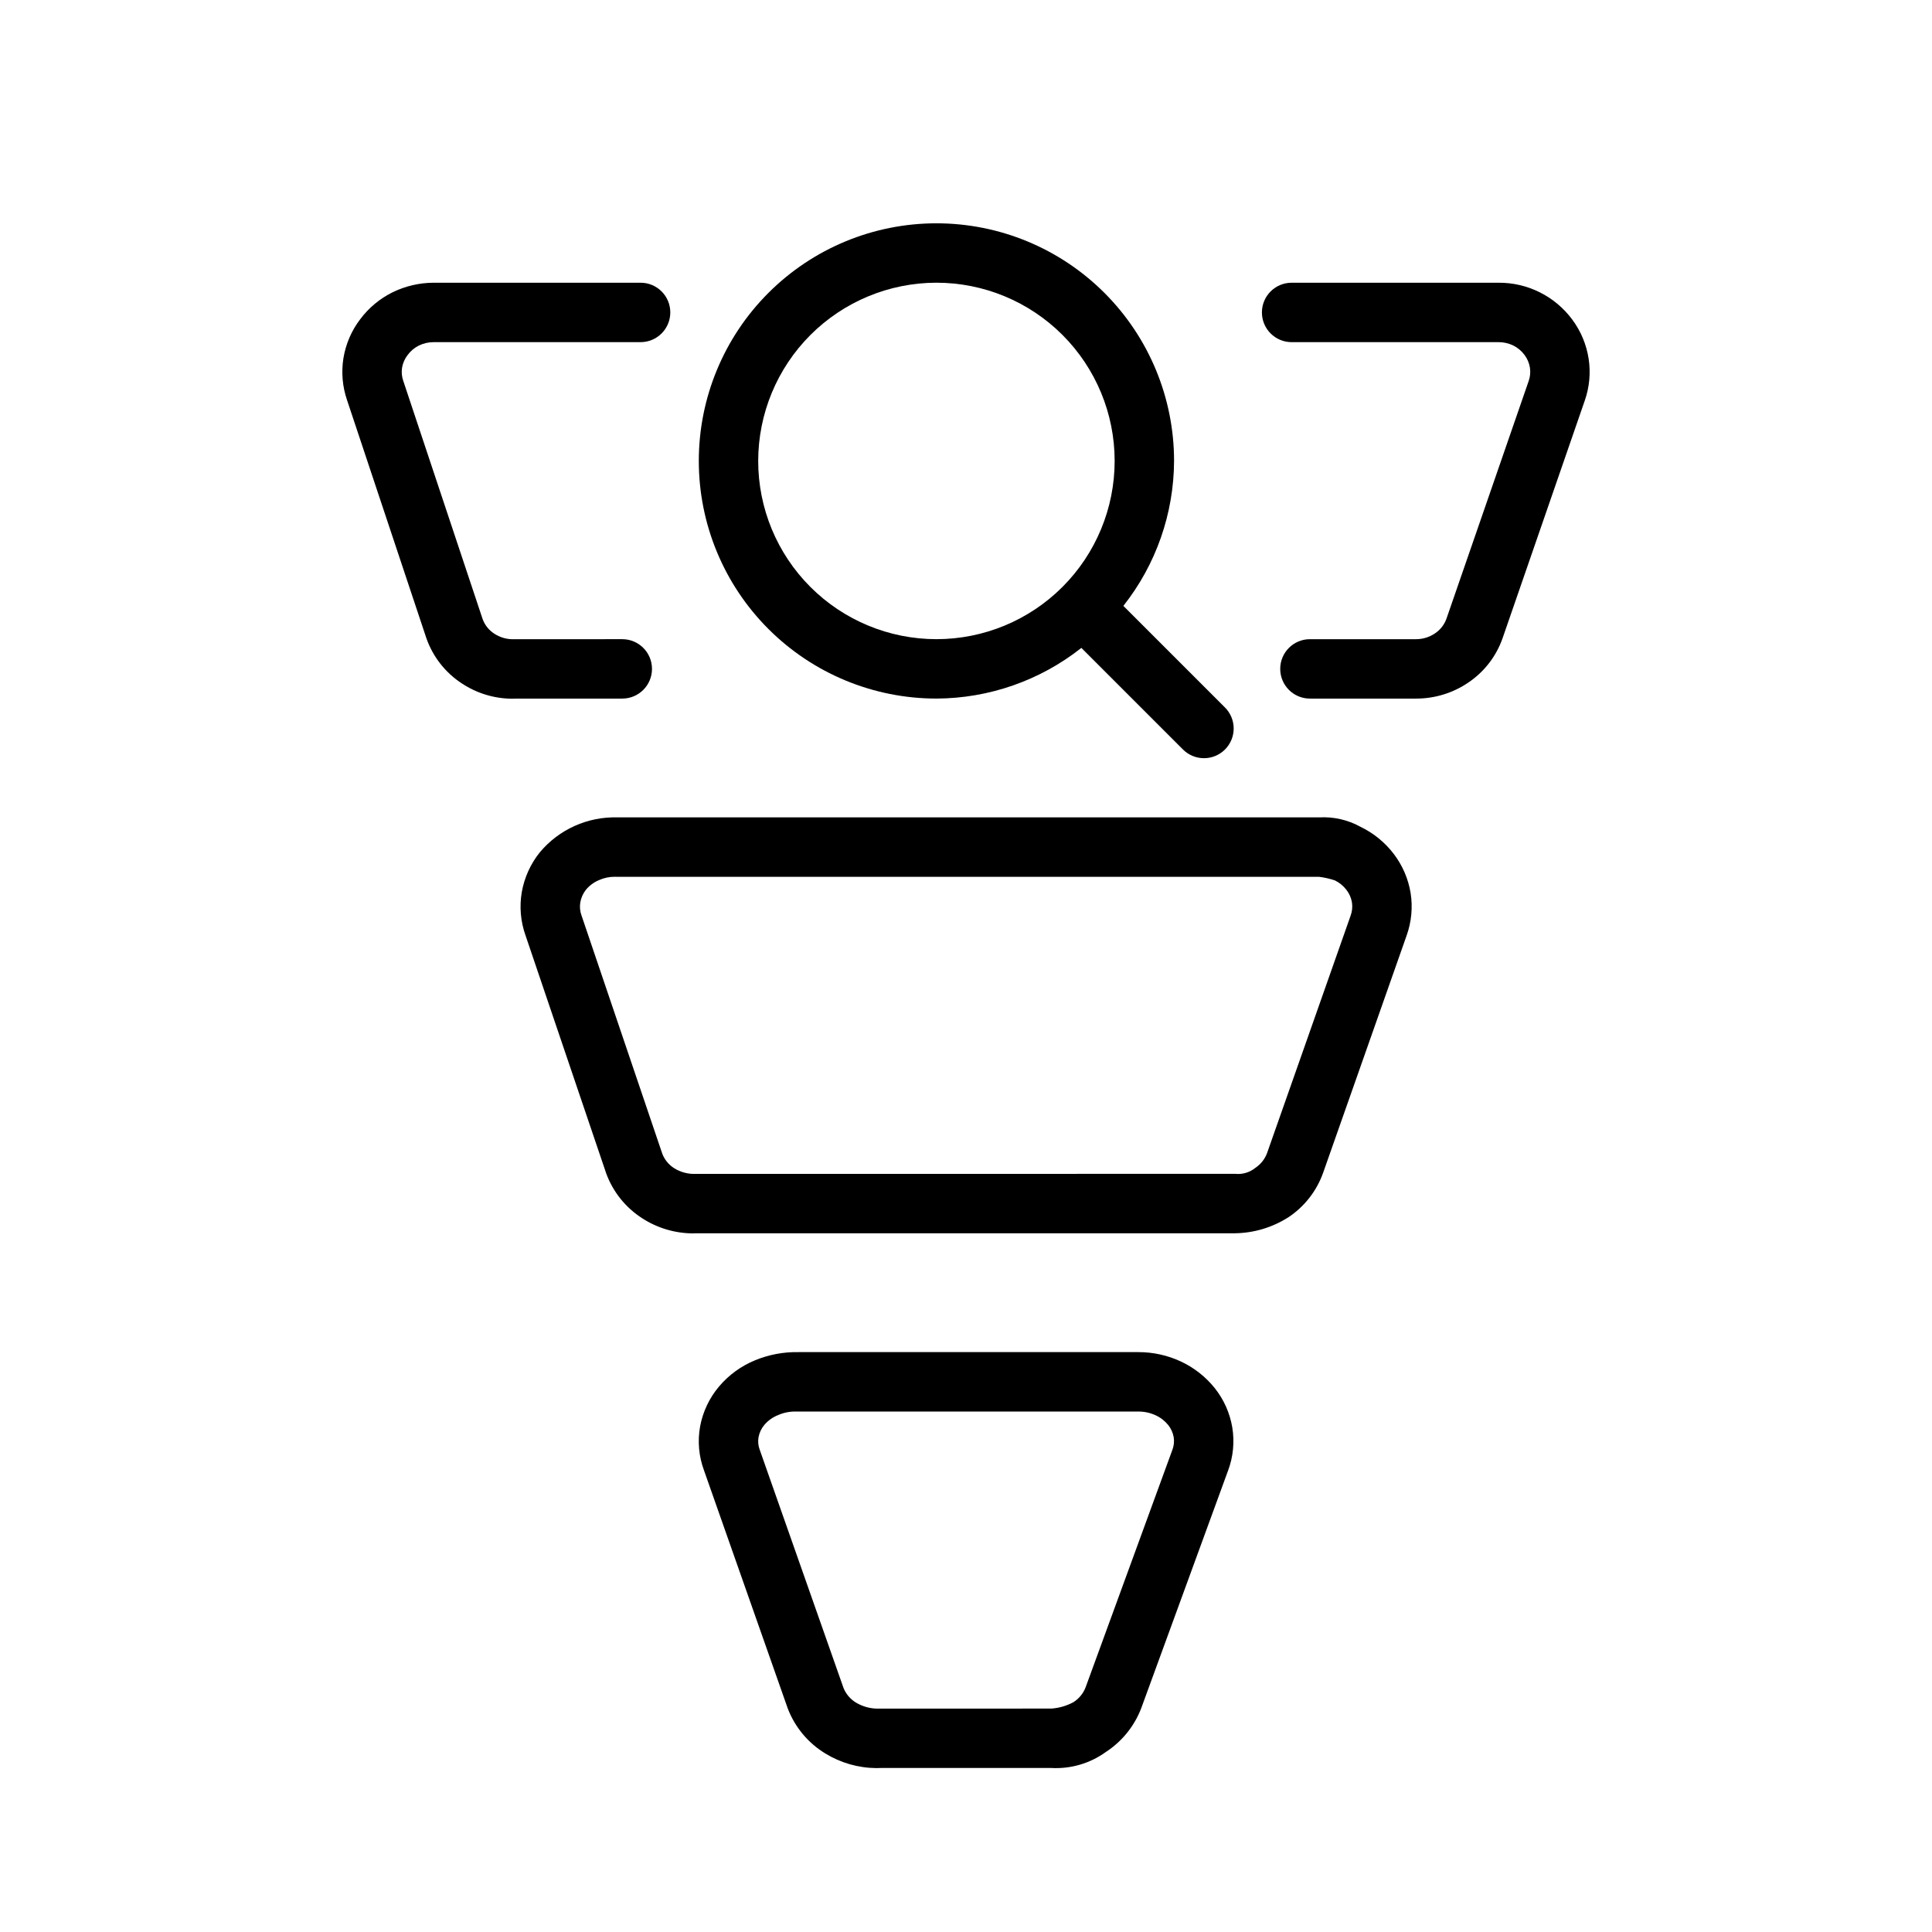
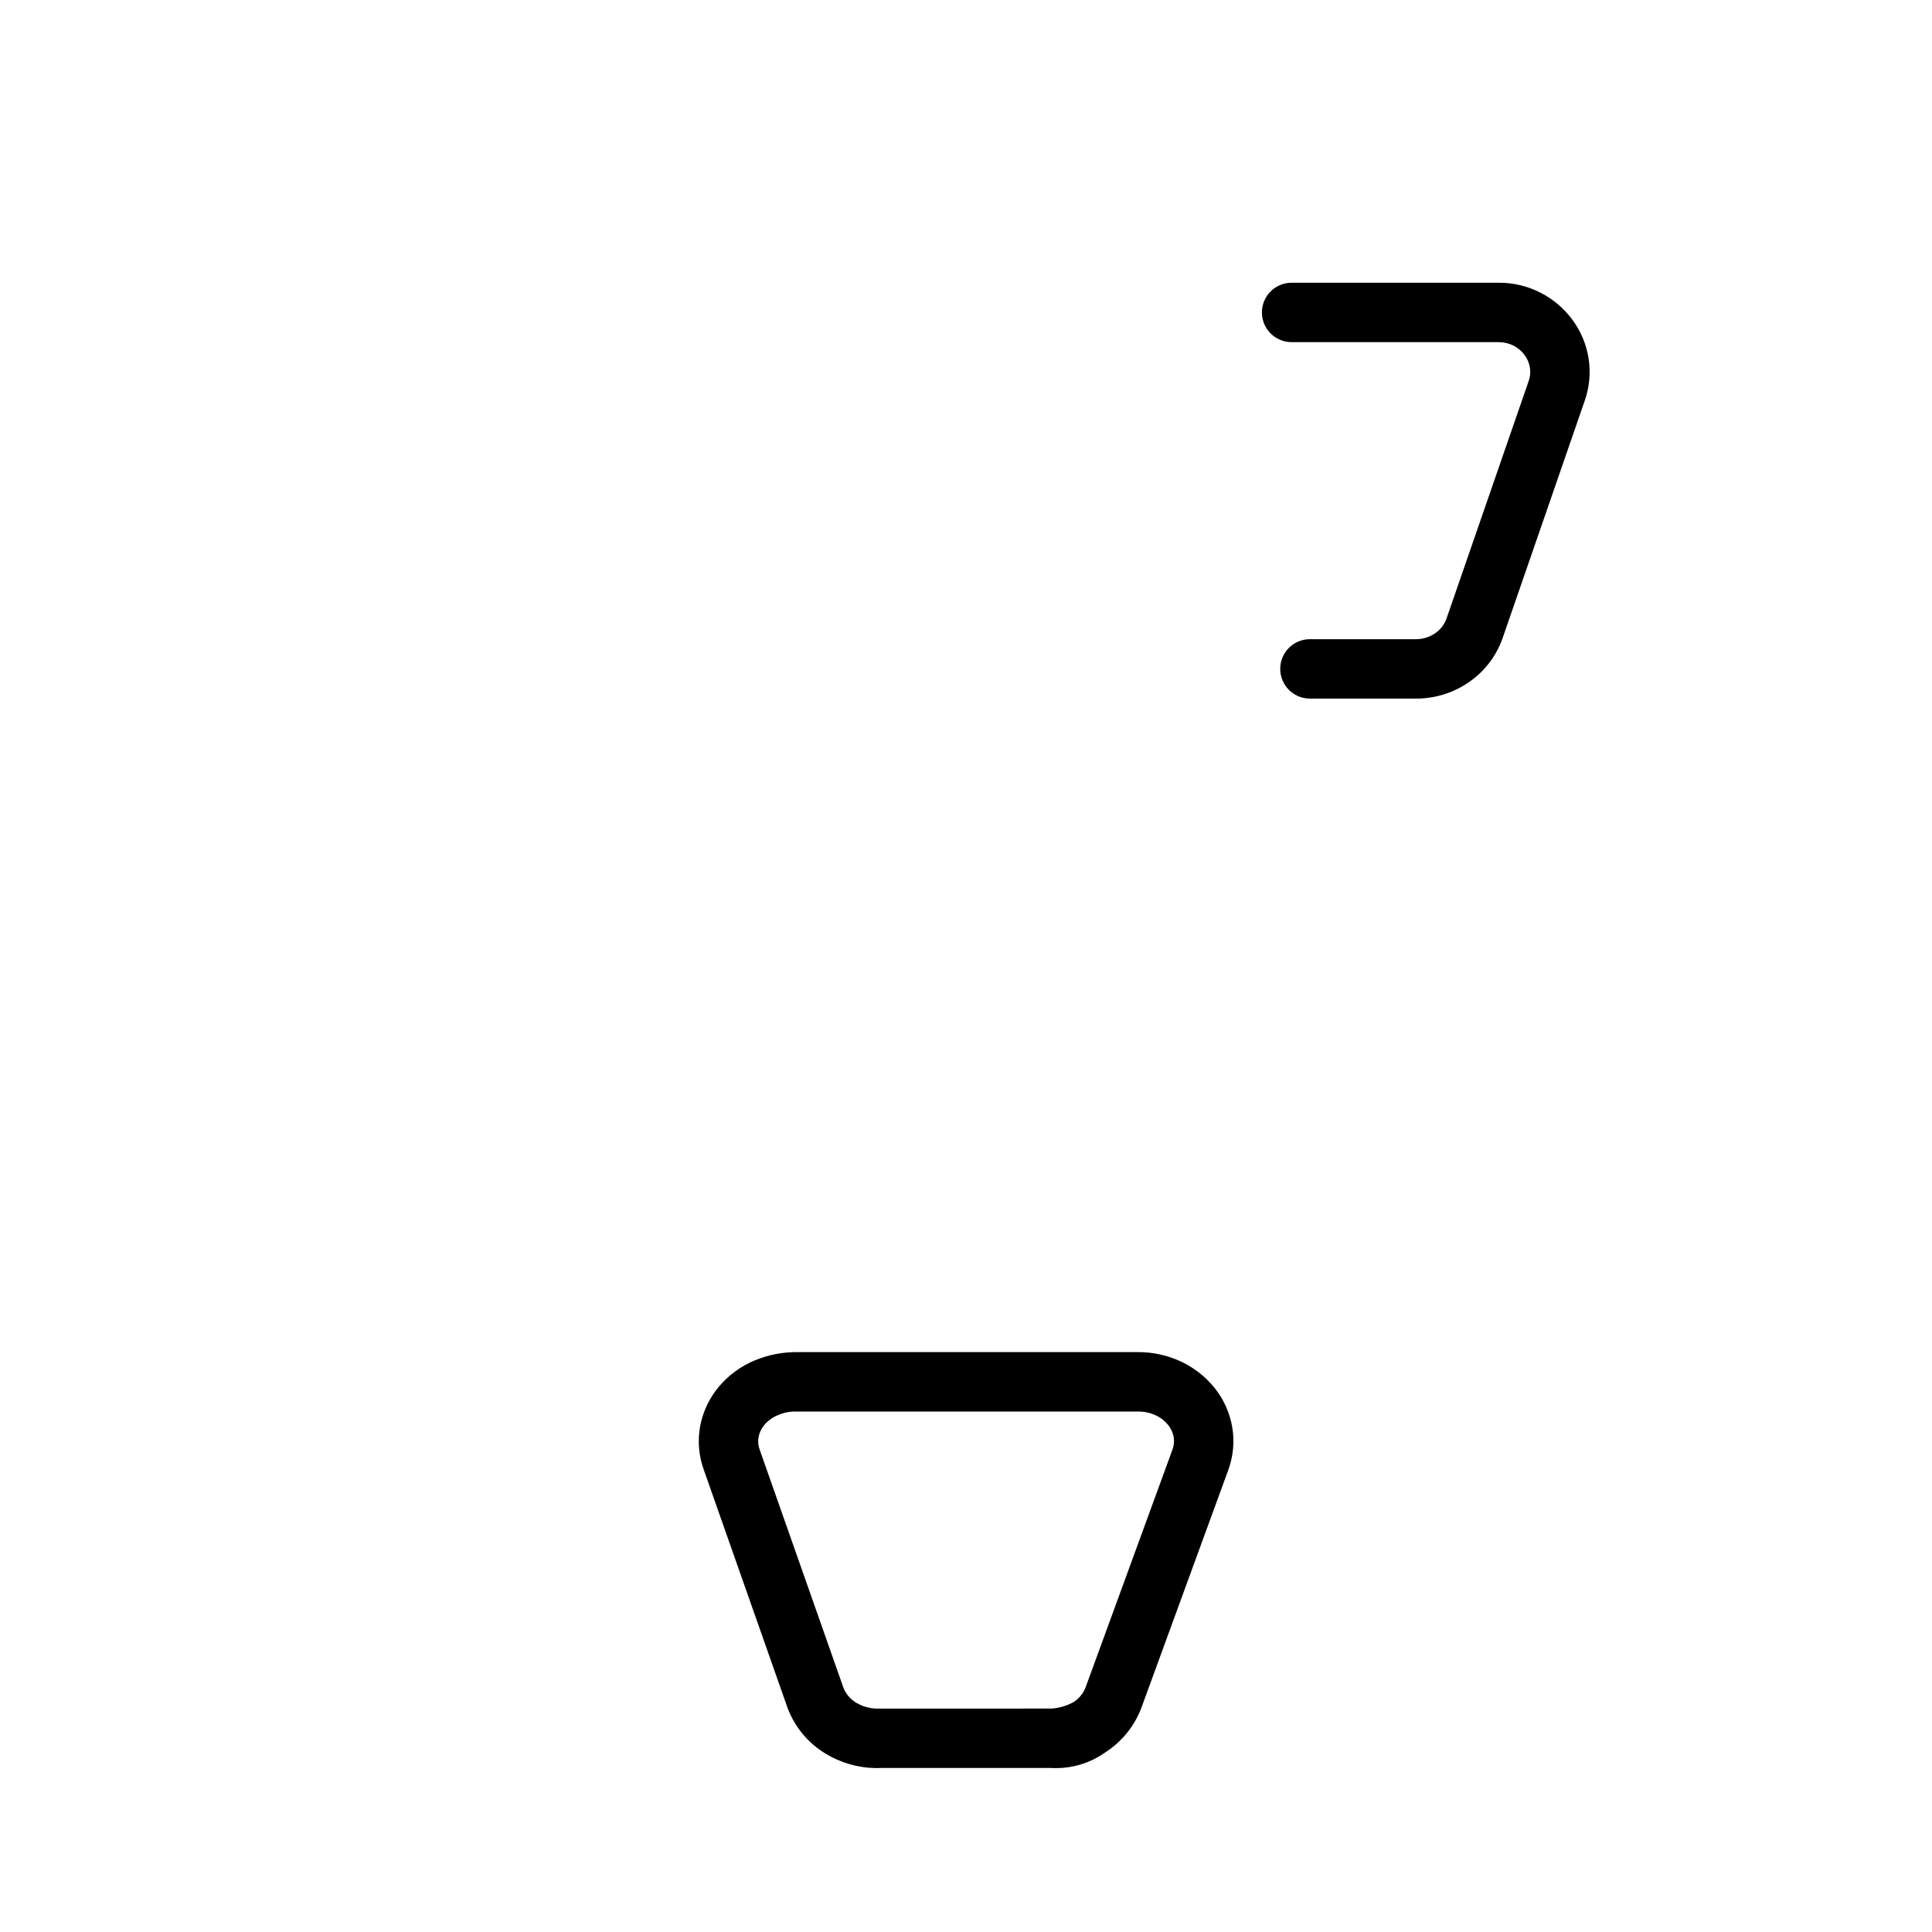
<svg xmlns="http://www.w3.org/2000/svg" fill="#000000" width="800px" height="800px" version="1.1" viewBox="144 144 512 512">
  <g>
    <path d="m533.2 324.83c4.172-2.832 7.328-6.93 8.996-11.691l21.77-62.938c1.262-3.586 1.617-7.43 1.031-11.184-0.586-3.762-2.082-7.316-4.359-10.363-4.594-6.184-11.867-9.797-19.57-9.727h-54.773c-4.348 0-7.875 3.523-7.875 7.871s3.527 7.875 7.875 7.875h54.828-0.004c1.359-0.008 2.699 0.297 3.922 0.891 1.176 0.59 2.195 1.445 2.977 2.504 0.746 0.992 1.234 2.152 1.43 3.375 0.184 1.199 0.062 2.426-0.348 3.57l-21.762 62.914c-0.559 1.59-1.617 2.957-3.016 3.894-1.484 1.027-3.25 1.574-5.059 1.57h-28.121c-4.348 0-7.871 3.523-7.871 7.871 0 4.348 3.523 7.871 7.871 7.871h28.121c4.977 0.012 9.836-1.488 13.938-4.305z" />
-     <path d="m257 313.15c1.73 4.922 5.039 9.129 9.41 11.977 3.926 2.594 8.516 3.996 13.223 4.039 0.391 0 0.777-0.008 1.168-0.031h28.113v-0.004c4.348 0 7.871-3.523 7.871-7.871 0-4.348-3.523-7.871-7.871-7.871l-28.52 0.008h-0.004c-1.91 0.094-3.801-0.418-5.402-1.469-1.426-0.922-2.512-2.281-3.09-3.875l-21.02-63.09c-0.398-1.121-0.512-2.324-0.332-3.5 0.207-1.246 0.727-2.426 1.508-3.418 0.77-1.039 1.77-1.879 2.922-2.461 1.246-0.609 2.613-0.922 4-0.914h54.789c4.348 0 7.871-3.527 7.871-7.875s-3.523-7.871-7.871-7.871h-54.805c-3.797 0.008-7.539 0.875-10.949 2.547-3.356 1.664-6.273 4.094-8.523 7.086-2.332 3.047-3.871 6.625-4.484 10.41-0.586 3.723-0.25 7.531 0.977 11.094z" />
-     <path d="m392.16 329.13c13.949-0.055 27.473-4.785 38.414-13.43l26.871 26.871c1.469 1.5 3.481 2.348 5.582 2.359 2.102 0.012 4.117-0.82 5.606-2.305 1.484-1.484 2.316-3.504 2.305-5.606-0.012-2.102-0.859-4.109-2.363-5.582l-26.871-26.871c8.648-10.941 13.379-24.465 13.434-38.41 0-16.703-6.633-32.723-18.445-44.531-11.809-11.812-27.828-18.445-44.531-18.445-16.699 0-32.719 6.633-44.527 18.445-11.812 11.809-18.445 27.828-18.445 44.531 0 16.699 6.633 32.719 18.445 44.527 11.809 11.812 27.828 18.445 44.527 18.445zm0-110.21c12.527 0 24.543 4.977 33.398 13.836 8.859 8.855 13.836 20.871 13.836 33.398 0 12.523-4.977 24.539-13.836 33.395-8.855 8.859-20.871 13.836-33.398 13.836-12.523 0-24.539-4.977-33.395-13.836-8.859-8.855-13.836-20.871-13.836-33.395 0.016-12.523 4.996-24.531 13.848-33.387 8.855-8.852 20.863-13.832 33.383-13.848z" />
-     <path d="m485.47 466.57c4.227-2.82 7.434-6.922 9.148-11.703l22.141-62.914c1.301-3.621 1.668-7.516 1.066-11.316-0.617-3.762-2.156-7.316-4.473-10.348-2.324-3.047-5.332-5.5-8.781-7.164-3.367-1.867-7.195-2.734-11.039-2.508h-185.91c-7.894-0.223-15.461 3.176-20.539 9.227-2.461 3.055-4.113 6.68-4.797 10.539-0.668 3.856-0.328 7.816 0.98 11.5l21.379 63.062c1.797 4.922 5.164 9.113 9.582 11.93 3.965 2.562 8.578 3.941 13.297 3.984 0.391 0 0.793-0.016 1.184-0.031h142.62c5.016-0.078 9.91-1.551 14.137-4.258zm-157.16-11.473c-1.984 0.07-3.949-0.457-5.637-1.504-1.445-0.906-2.559-2.262-3.164-3.859l-21.348-62.969-0.055-0.145v-0.004c-0.406-1.125-0.516-2.332-0.316-3.512 0.219-1.211 0.73-2.348 1.492-3.312 0.934-1.125 2.129-2.004 3.481-2.562 1.336-0.598 2.781-0.895 4.242-0.875l0.367 0.008h186.18c1.426 0.176 2.828 0.492 4.191 0.945 1.223 0.594 2.285 1.469 3.106 2.551 0.738 0.961 1.227 2.086 1.43 3.277 0.184 1.188 0.062 2.402-0.355 3.527l-22.133 62.898h0.004c-0.59 1.594-1.664 2.961-3.078 3.906-1.496 1.227-3.422 1.809-5.348 1.613z" />
    <path d="m456.86 504.77c-3.504-1.617-7.312-2.449-11.172-2.445h-90.141c-3.926-0.07-7.824 0.668-11.457 2.168-3.688 1.512-6.957 3.891-9.531 6.934-2.57 3.039-4.305 6.695-5.027 10.609-0.699 3.902-0.34 7.922 1.039 11.637l22.199 63.102c1.898 4.953 5.387 9.137 9.918 11.898 4.078 2.508 8.762 3.852 13.547 3.891 0.406 0 0.809-0.016 1.207-0.031h45.156c5.144 0.289 10.238-1.199 14.422-4.211 4.309-2.789 7.617-6.887 9.438-11.688l22.992-62.914h0.004c1.359-3.652 1.746-7.594 1.113-11.438-0.645-3.836-2.258-7.441-4.691-10.473-2.422-3.008-5.508-5.418-9.016-7.039zm-2.176 23.477-22.977 62.883c-0.617 1.629-1.746 3.016-3.215 3.953-1.809 0.984-3.809 1.566-5.867 1.707l-45.57 0.016c-2.172 0.074-4.32-0.477-6.188-1.586-1.496-0.898-2.66-2.258-3.32-3.875l-22.148-62.961-0.055-0.152c-0.41-1.07-0.523-2.234-0.324-3.367 0.227-1.207 0.762-2.336 1.555-3.273 0.992-1.152 2.254-2.047 3.676-2.598 1.445-0.633 3.012-0.949 4.59-0.922h90.852-0.004c1.582-0.004 3.148 0.336 4.582 1 1.293 0.594 2.426 1.477 3.324 2.582 0.738 0.934 1.238 2.039 1.445 3.211 0.184 1.141 0.059 2.309-0.355 3.383z" />
  </g>
</svg>